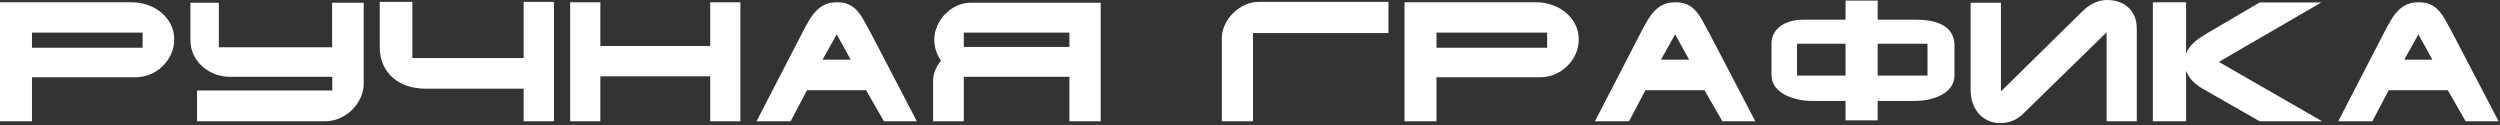
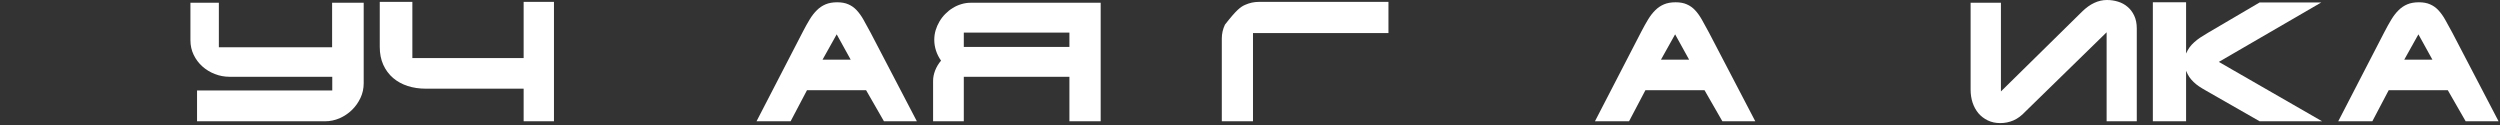
<svg xmlns="http://www.w3.org/2000/svg" width="620" height="31" viewBox="0 0 620 31" fill="none">
  <rect x="0" y="0" width="620" height="31" fill="#333333" stroke="none" />
-   <path d="M32.695 0.566C34.075 0.566 35.397 0.794 36.66 1.25C37.936 1.693 39.056 2.324 40.02 3.145C40.996 3.952 41.771 4.922 42.344 6.055C42.917 7.174 43.203 8.411 43.203 9.766C43.203 11.068 42.943 12.292 42.422 13.438C41.901 14.57 41.198 15.566 40.312 16.426C39.44 17.272 38.418 17.943 37.246 18.438C36.087 18.919 34.863 19.16 33.574 19.16H7.93V30.078H0V0.566H32.695ZM7.93 8.086V11.836H35.371V8.086H7.93Z" fill="white" />
  <path d="M54.277 11.719H82.363V0.684H90.195V20.684C90.195 21.96 89.928 23.164 89.394 24.297C88.861 25.43 88.151 26.426 87.266 27.285C86.38 28.145 85.358 28.828 84.199 29.336C83.04 29.831 81.836 30.078 80.586 30.078H48.867V22.441H82.402V19.043H56.953C55.677 19.043 54.453 18.815 53.281 18.359C52.109 17.904 51.074 17.272 50.176 16.465C49.277 15.658 48.561 14.7 48.027 13.594C47.493 12.487 47.227 11.276 47.227 9.961V0.684H54.277V11.719Z" fill="white" />
  <path d="M129.863 14.395V0.469H137.383V30.078H129.863V21.992H105.586C103.984 21.992 102.487 21.771 101.094 21.328C99.713 20.872 98.509 20.208 97.481 19.336C96.452 18.451 95.644 17.363 95.059 16.074C94.473 14.785 94.18 13.307 94.18 11.641V0.469H102.266V14.395H129.863Z" fill="white" />
-   <path d="M148.887 0.566V11.406H176.133V0.566H183.613V30.078H176.133V18.926H148.887V30.078H141.406V0.566H148.887Z" fill="white" />
  <path d="M196.074 30.078H187.617L199.102 7.871C199.688 6.738 200.254 5.723 200.801 4.824C201.348 3.926 201.94 3.164 202.578 2.539C203.216 1.901 203.939 1.413 204.746 1.074C205.553 0.736 206.51 0.566 207.617 0.566C208.711 0.566 209.635 0.736 210.391 1.074C211.159 1.4 211.842 1.882 212.441 2.52C213.04 3.158 213.607 3.945 214.141 4.883C214.674 5.82 215.26 6.888 215.898 8.086L227.383 30.078H219.219L214.785 22.363H200.137L196.074 30.078ZM203.984 14.805H210.977L207.5 8.516L203.984 14.805Z" fill="white" />
  <path d="M272.969 0.684V30.078H265.215V19.043H239.023V30.078H231.406V20.039C231.406 19.219 231.576 18.366 231.914 17.48C232.266 16.582 232.754 15.768 233.379 15.039C232.832 14.258 232.415 13.431 232.129 12.559C231.842 11.673 231.699 10.781 231.699 9.883C231.699 9.076 231.81 8.288 232.031 7.52C232.266 6.738 232.585 6.009 232.988 5.332C233.392 4.642 233.874 4.017 234.434 3.457C234.993 2.884 235.605 2.396 236.27 1.992C236.934 1.576 237.643 1.257 238.398 1.035C239.154 0.801 239.922 0.684 240.703 0.684H272.969ZM265.215 11.641V8.086H239.023V11.641H265.215Z" fill="white" />
-   <path d="M344.336 8.203H310.742V30.078H303.008V9.551C303.008 8.353 303.268 7.207 303.789 6.113C304.31 5.02 304.993 4.056 305.84 3.223C306.699 2.376 307.676 1.706 308.77 1.211C309.876 0.716 311.009 0.469 312.168 0.469H344.336V8.203Z" fill="white" />
-   <path d="M381.016 0.566C382.396 0.566 383.717 0.794 384.98 1.25C386.257 1.693 387.376 2.324 388.34 3.145C389.316 3.952 390.091 4.922 390.664 6.055C391.237 7.174 391.523 8.411 391.523 9.766C391.523 11.068 391.263 12.292 390.742 13.438C390.221 14.57 389.518 15.566 388.633 16.426C387.76 17.272 386.738 17.943 385.566 18.438C384.408 18.919 383.184 19.16 381.895 19.16H356.25V30.078H348.32V0.566H381.016ZM356.25 8.086V11.836H383.691V8.086H356.25Z" fill="white" />
+   <path d="M344.336 8.203H310.742V30.078H303.008V9.551C303.008 8.353 303.268 7.207 303.789 6.113C306.699 2.376 307.676 1.706 308.77 1.211C309.876 0.716 311.009 0.469 312.168 0.469H344.336V8.203Z" fill="white" />
  <path d="M404.004 30.078H395.547L407.031 7.871C407.617 6.738 408.184 5.723 408.73 4.824C409.277 3.926 409.87 3.164 410.508 2.539C411.146 1.901 411.868 1.413 412.676 1.074C413.483 0.736 414.44 0.566 415.547 0.566C416.641 0.566 417.565 0.736 418.32 1.074C419.089 1.4 419.772 1.882 420.371 2.52C420.97 3.158 421.536 3.945 422.07 4.883C422.604 5.82 423.19 6.888 423.828 8.086L435.312 30.078H427.148L422.715 22.363H408.066L404.004 30.078ZM411.914 14.805H418.906L415.43 8.516L411.914 14.805Z" fill="white" />
-   <path d="M457.695 0.156H465.664V4.883H475.137C476.751 4.883 478.158 5.026 479.355 5.312C480.553 5.599 481.549 6.016 482.344 6.562C483.138 7.109 483.73 7.78 484.121 8.574C484.512 9.368 484.707 10.267 484.707 11.27V18.848C484.707 19.629 484.499 20.391 484.082 21.133C483.665 21.875 483.034 22.539 482.188 23.125C481.341 23.698 480.273 24.16 478.984 24.512C477.708 24.863 476.204 25.039 474.473 25.039H465.664V29.844H457.695V25.039H449.59C448.874 25.039 448.118 24.994 447.324 24.902C446.543 24.798 445.768 24.642 445 24.434C444.245 24.212 443.522 23.932 442.832 23.594C442.155 23.255 441.556 22.845 441.035 22.363C440.514 21.881 440.098 21.322 439.785 20.684C439.486 20.046 439.336 19.323 439.336 18.516V10.801C439.336 9.928 439.518 9.134 439.883 8.418C440.26 7.689 440.788 7.064 441.465 6.543C442.155 6.022 442.982 5.618 443.945 5.332C444.909 5.033 445.977 4.883 447.148 4.883H457.695V0.156ZM478.027 10.84H465.664V18.75H478.027V10.84ZM457.695 10.84H445.664V18.75H457.695V10.84Z" fill="white" />
  <path d="M529.922 7.07V30.078H522.441V8.008L502.324 27.637C501.374 28.665 500.378 29.408 499.336 29.863C498.294 30.306 497.207 30.527 496.074 30.527C494.915 30.527 493.88 30.306 492.969 29.863C492.057 29.421 491.283 28.828 490.645 28.086C490.02 27.331 489.538 26.452 489.199 25.449C488.874 24.447 488.711 23.379 488.711 22.246V0.684H496.23V22.676L516.367 2.871C518.32 0.957 520.371 0 522.52 0C523.47 0 524.388 0.137 525.273 0.41C526.172 0.684 526.96 1.113 527.637 1.699C528.327 2.272 528.88 3.008 529.297 3.906C529.714 4.792 529.922 5.846 529.922 7.07Z" fill="white" />
  <path d="M560.391 0.605H575.684L550.273 15.352L575.879 30.078H560.391L547.031 22.441C546.406 22.09 545.84 21.745 545.332 21.406C544.837 21.068 544.395 20.71 544.004 20.332C543.613 19.954 543.262 19.544 542.949 19.102C542.65 18.646 542.383 18.131 542.148 17.559V30.078H533.906V0.566H542.148V13.281C542.396 12.708 542.682 12.194 543.008 11.738C543.346 11.283 543.737 10.859 544.18 10.469C544.622 10.065 545.117 9.681 545.664 9.316C546.211 8.952 546.829 8.568 547.52 8.164L560.391 0.605Z" fill="white" />
  <path d="M588.34 30.078H579.883L591.367 7.871C591.953 6.738 592.52 5.723 593.066 4.824C593.613 3.926 594.206 3.164 594.844 2.539C595.482 1.901 596.204 1.413 597.012 1.074C597.819 0.736 598.776 0.566 599.883 0.566C600.977 0.566 601.901 0.736 602.656 1.074C603.424 1.4 604.108 1.882 604.707 2.52C605.306 3.158 605.872 3.945 606.406 4.883C606.94 5.82 607.526 6.888 608.164 8.086L619.648 30.078H611.484L607.051 22.363H592.402L588.34 30.078ZM596.25 14.805H603.242L599.766 8.516L596.25 14.805Z" fill="white" />
</svg>